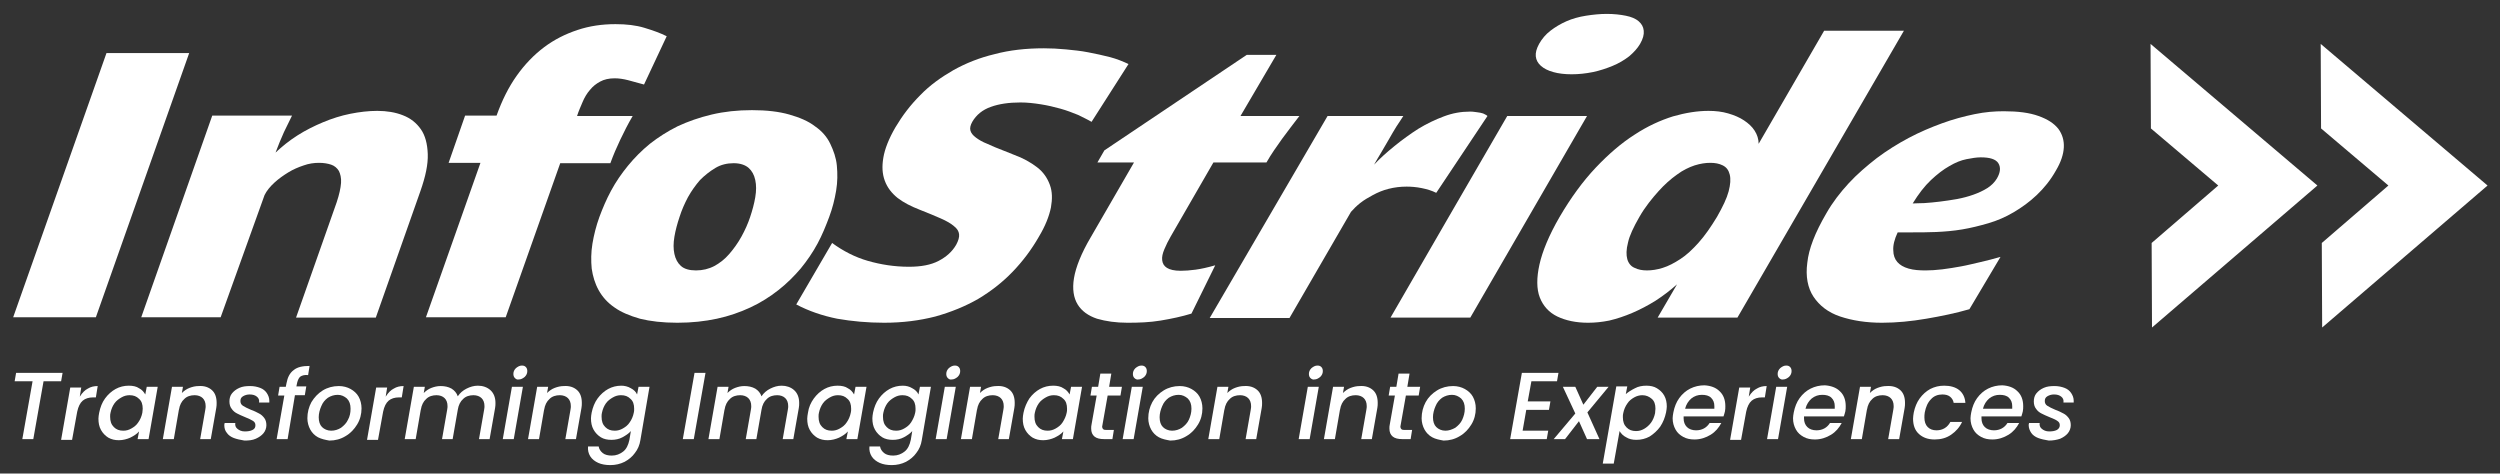
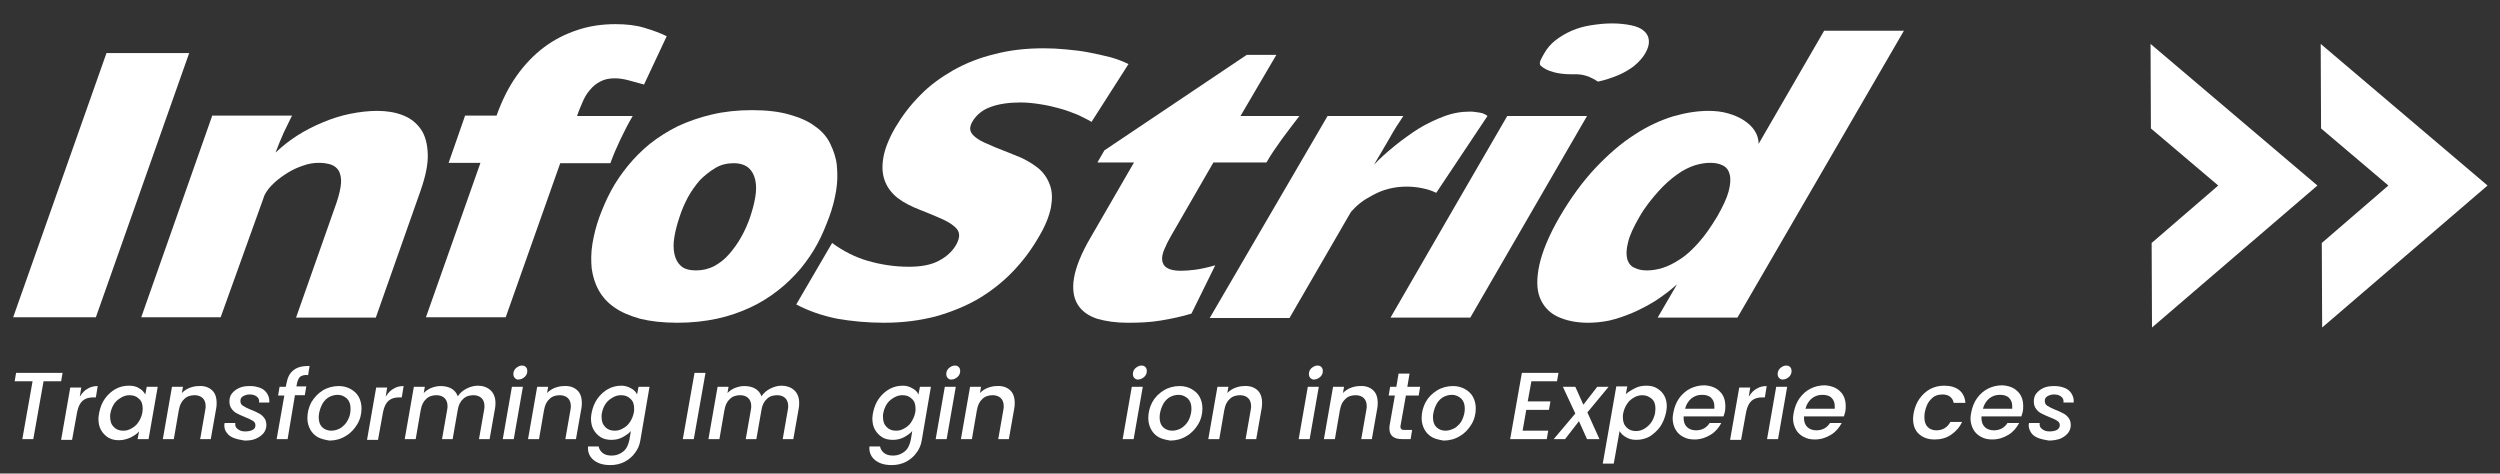
<svg xmlns="http://www.w3.org/2000/svg" version="1.1" x="0px" y="0px" viewBox="0 0 683.2 129.4" style="enable-background:new 0 0 683.2 129.4;" xml:space="preserve">
  <rect x="0" y="0" width="683.2" height="129.4" fill="#333333" stroke="none" />
  <style type="text/css">
	.st0{fill:#FFFFFF;}
	.st1{fill-rule:evenodd;clip-rule:evenodd;fill:#FFFFFF;}
</style>
  <g id="Layer_2">
</g>
  <g id="Layer_1">
    <g>
      <path class="st0" d="M29.1,14.5h22.6L26.2,86.7H3.6L29.1,14.5z" />
      <path class="st0" d="M58,31.6h21.8c-0.6,1.2-1.3,2.6-2.2,4.5c-0.8,1.8-1.6,3.7-2.3,5.6c1.8-1.7,3.8-3.3,6-4.7s4.6-2.6,7-3.6    s4.9-1.8,7.4-2.3s5-0.8,7.4-0.8c2.6,0,5,0.4,7,1.2c2.1,0.8,3.7,2.1,4.9,3.8c1.2,1.7,1.8,4,1.9,6.8c0.1,2.8-0.6,6.1-2,10.1    l-12.2,34.6H80.9L92,55.3c0.7-2.1,1.1-3.9,1.2-5.3c0.1-1.4-0.2-2.5-0.6-3.3c-0.5-0.8-1.2-1.4-2.1-1.7c-0.9-0.3-2-0.5-3.3-0.5    c-1.4,0-2.8,0.2-4.2,0.7c-1.5,0.5-2.9,1.1-4.2,1.9s-2.6,1.7-3.8,2.8c-1.2,1.1-2.1,2.2-2.7,3.4L60.3,86.7H38.6L58,31.6L58,31.6z" />
      <path class="st0" d="M138.2,86.7h-21.8l14.9-42.2h-8.7l4.5-12.9h8.6c1.5-4.2,3.3-7.8,5.5-10.9c2.2-3.1,4.7-5.7,7.5-7.8    s5.8-3.6,9.1-4.7s6.7-1.6,10.4-1.6c3,0,5.6,0.3,7.9,1c2.3,0.7,4.3,1.4,6.1,2.3L176,23.1c-1.8-0.5-3.3-0.9-4.4-1.2    c-1.2-0.3-2.4-0.5-3.6-0.5c-1.6,0-2.9,0.3-4,0.9c-1.1,0.6-2,1.3-2.8,2.3c-0.8,0.9-1.5,2.1-2,3.3s-1.1,2.5-1.5,3.8h15.2    c-1.3,2.2-2.4,4.4-3.4,6.5c-1,2.1-1.9,4.2-2.7,6.4h-13.7L138.2,86.7L138.2,86.7z" />
      <path class="st0" d="M185.1,88.2c-4,0-7.4-0.4-10.2-1.1c-2.8-0.8-5.2-1.8-7-3.1c-1.9-1.3-3.3-2.9-4.3-4.7c-1-1.8-1.6-3.8-1.9-5.9    c-0.2-2.1-0.2-4.4,0.2-6.8c0.4-2.4,1-4.8,1.9-7.3c0.9-2.4,1.9-4.8,3.2-7.2c1.3-2.4,2.8-4.6,4.6-6.8c1.8-2.2,3.8-4.2,6-6    c2.3-1.8,4.8-3.4,7.6-4.8c2.8-1.3,5.9-2.4,9.3-3.2c3.4-0.8,7-1.2,11-1.2c4,0,7.4,0.4,10.2,1.2c2.8,0.8,5.2,1.8,7,3.2    c1.9,1.3,3.3,2.9,4.2,4.8s1.6,3.8,1.8,6s0.2,4.4-0.2,6.8c-0.4,2.4-1,4.8-1.9,7.2c-0.9,2.4-1.9,4.9-3.2,7.3    c-1.3,2.4-2.8,4.6-4.6,6.8c-1.8,2.1-3.8,4.1-6.1,5.9c-2.3,1.8-4.8,3.4-7.6,4.7c-2.8,1.3-5.9,2.4-9.2,3.1S189.1,88.2,185.1,88.2    L185.1,88.2z M185.7,59.3c-0.6,1.8-1.1,3.6-1.4,5.4c-0.3,1.8-0.3,3.3,0,4.7c0.3,1.4,0.9,2.5,1.8,3.3c0.9,0.8,2.3,1.2,4.1,1.2    s3.5-0.4,5-1.2c1.5-0.8,2.9-1.9,4.1-3.3s2.3-2.9,3.3-4.7c1-1.8,1.8-3.6,2.4-5.4c0.6-1.8,1.1-3.6,1.4-5.4c0.3-1.8,0.3-3.3,0-4.7    c-0.3-1.4-0.9-2.5-1.8-3.3c-0.9-0.8-2.3-1.3-4.1-1.3s-3.5,0.4-5,1.3s-2.9,2-4.2,3.3c-1.2,1.4-2.3,2.9-3.3,4.7    C187.1,55.6,186.3,57.4,185.7,59.3L185.7,59.3z" />
      <path class="st0" d="M298.3,33.3c-1-0.6-2.3-1.2-3.7-1.9c-1.5-0.6-3-1.2-4.8-1.7s-3.5-0.9-5.4-1.2c-1.9-0.3-3.7-0.5-5.5-0.5    c-3.2,0-5.9,0.4-8.1,1.2c-2.3,0.8-4,2.2-5.1,4.1c-0.5,0.9-0.7,1.7-0.5,2.4c0.2,0.7,0.7,1.3,1.5,1.9c0.8,0.6,1.8,1.2,3.1,1.7    c1.3,0.6,2.7,1.2,4.3,1.8l3,1.2c2.5,0.9,4.6,2.1,6.3,3.4c1.7,1.3,2.8,2.9,3.5,4.8s0.7,3.9,0.3,6.2c-0.5,2.4-1.5,5-3.3,8    c-2,3.5-4.4,6.7-7.2,9.6c-2.8,2.9-5.9,5.3-9.4,7.4c-3.5,2-7.4,3.6-11.7,4.8c-4.3,1.1-8.9,1.7-14,1.7c-4.5,0-8.8-0.4-12.8-1.1    c-4-0.8-7.8-2.1-11.2-3.9l9.8-16.8c3,2.2,6.3,3.9,9.8,4.9s7.2,1.6,11.2,1.6c3.3,0,6-0.5,8.1-1.6c2.1-1.1,3.7-2.5,4.8-4.4    c0.6-1.1,0.9-2.1,0.8-2.9c-0.1-0.8-0.5-1.5-1.4-2.2c-0.8-0.7-2-1.4-3.6-2.1c-1.6-0.7-3.5-1.5-5.8-2.4c-2.3-0.9-4.3-1.9-6-3.2    c-1.6-1.3-2.8-2.8-3.5-4.7s-0.8-3.9-0.4-6.3c0.4-2.4,1.5-5.2,3.3-8.3c1.9-3.2,4.1-6.1,6.8-8.8c2.6-2.7,5.7-4.9,9-6.8    c3.4-1.9,7.1-3.4,11.3-4.4c4.1-1.1,8.6-1.6,13.5-1.6c1.9,0,3.9,0.1,6,0.3c2,0.2,4.1,0.4,6.1,0.8s4,0.8,5.9,1.3    c1.9,0.5,3.6,1.2,5.1,1.9L298.3,33.3L298.3,33.3z" />
      <path class="st0" d="M308.1,88.2c-3.1,0-5.9-0.4-8.3-1.1c-2.4-0.8-4.2-2.1-5.3-3.9c-1.1-1.8-1.5-4.2-1-7.2c0.5-3,2-6.8,4.6-11.2    l11.8-20.4h-10l1.9-3.3l38.9-26.1h8.1L339,31.7h16.1c-1.6,2-3.1,4.1-4.7,6.2c-1.5,2.1-3,4.2-4.3,6.5h-14.5L320,64.5    c-0.7,1.2-1.3,2.4-1.8,3.6s-0.7,2.1-0.6,3s0.5,1.6,1.3,2.1c0.8,0.5,2,0.8,3.8,0.8c1.1,0,2.5-0.1,4-0.3s3.3-0.6,5.4-1.2l-6.5,13.2    c-2.6,0.8-5.4,1.4-8.4,1.9S311.2,88.2,308.1,88.2L308.1,88.2z" />
      <path class="st0" d="M362.8,31.7h20.7c-0.6,0.9-1.2,1.9-1.9,2.9c-0.7,1.1-1.3,2.2-2,3.4c-0.7,1.2-1.4,2.4-2.1,3.6s-1.4,2.3-2,3.4    c1.6-1.7,3.5-3.4,5.6-5.1s4.3-3.3,6.5-4.7c2.3-1.4,4.6-2.5,7-3.4c2.4-0.9,4.7-1.3,7.1-1.3c0.4,0,0.9,0,1.4,0.1s1,0.1,1.4,0.2    c0.4,0.1,0.9,0.2,1.2,0.4c0.4,0.2,0.6,0.3,0.8,0.5l-14,21c-1.2-0.6-2.5-1-4-1.3c-1.5-0.3-2.9-0.4-4.1-0.4c-1.7,0-3.3,0.2-4.9,0.6    s-3,1-4.3,1.7c-1.3,0.7-2.5,1.4-3.5,2.2c-1,0.8-1.8,1.6-2.5,2.4l-16.8,29h-21.8L362.8,31.7L362.8,31.7z" />
-       <path class="st0" d="M411.9,31.7h21.8l-31.9,55.1H380C380,86.7,411.9,31.7,411.9,31.7z M429.5,20.3c-1.9,0-3.6-0.2-5-0.6    c-1.5-0.4-2.6-1-3.4-1.7c-0.8-0.7-1.3-1.6-1.4-2.6s0.2-2.1,0.9-3.4c0.8-1.4,1.8-2.6,3.1-3.6s2.8-1.9,4.4-2.6    c1.6-0.7,3.4-1.2,5.3-1.5s3.8-0.5,5.7-0.5c2,0,3.7,0.2,5.2,0.5c1.5,0.3,2.7,0.8,3.5,1.5s1.3,1.5,1.4,2.6s-0.2,2.2-1,3.6    c-0.7,1.2-1.7,2.3-3,3.4c-1.3,1-2.8,1.9-4.5,2.6s-3.5,1.3-5.4,1.7C433.3,20.1,431.4,20.3,429.5,20.3L429.5,20.3z" />
+       <path class="st0" d="M411.9,31.7h21.8l-31.9,55.1H380C380,86.7,411.9,31.7,411.9,31.7z M429.5,20.3c-1.9,0-3.6-0.2-5-0.6    c-1.5-0.4-2.6-1-3.4-1.7s0.2-2.1,0.9-3.4c0.8-1.4,1.8-2.6,3.1-3.6s2.8-1.9,4.4-2.6    c1.6-0.7,3.4-1.2,5.3-1.5s3.8-0.5,5.7-0.5c2,0,3.7,0.2,5.2,0.5c1.5,0.3,2.7,0.8,3.5,1.5s1.3,1.5,1.4,2.6s-0.2,2.2-1,3.6    c-0.7,1.2-1.7,2.3-3,3.4c-1.3,1-2.8,1.9-4.5,2.6s-3.5,1.3-5.4,1.7C433.3,20.1,431.4,20.3,429.5,20.3L429.5,20.3z" />
      <path class="st0" d="M434,88.2c-3.3,0-6.1-0.6-8.4-1.7c-2.3-1.1-3.9-2.9-4.8-5.2s-0.9-5.4-0.1-9c0.8-3.6,2.6-8,5.5-13    c3.1-5.3,6.4-9.8,9.9-13.5s7-6.7,10.6-9c3.5-2.3,7-3.9,10.5-5c3.5-1,6.7-1.5,9.7-1.5c1.9,0,3.7,0.2,5.4,0.7s3.1,1.1,4.3,1.9    c1.2,0.8,2.2,1.7,2.9,2.8c0.7,1.1,1.1,2.3,1.1,3.6l17.9-30.9h21.8l-45.5,78.4h-21.8l5.3-9.1c-1.9,1.7-3.9,3.2-5.9,4.5    c-2.1,1.3-4.2,2.4-6.3,3.3c-2.1,0.9-4.2,1.6-6.3,2.1C437.8,88,435.9,88.2,434,88.2L434,88.2z M448,59.3c-1.6,2.8-2.7,5.1-3.1,7    c-0.5,1.9-0.5,3.4-0.2,4.5s1,2,2,2.4c1,0.5,2.1,0.7,3.4,0.7s2.7-0.2,4.3-0.7s3.1-1.3,4.8-2.4s3.3-2.6,5-4.5c1.7-1.9,3.3-4.2,5-7    c1.6-2.8,2.7-5.1,3.2-7c0.5-1.9,0.6-3.4,0.3-4.6c-0.3-1.2-0.9-2-1.9-2.5s-2.1-0.7-3.4-0.7s-2.7,0.2-4.3,0.7    c-1.5,0.5-3.2,1.3-4.8,2.5c-1.7,1.2-3.4,2.7-5.1,4.6S449.6,56.5,448,59.3L448,59.3z" />
-       <path class="st0" d="M538.2,84.5c-3.8,1.1-7.7,1.9-11.8,2.6c-4.1,0.7-8.1,1.1-12.1,1.1c-4.3,0-8.1-0.6-11.4-1.7s-5.7-3-7.3-5.4    c-1.6-2.4-2.2-5.6-1.7-9.3c0.4-3.8,2.1-8.2,5.2-13.5c1.7-3,3.8-5.7,6.1-8.2s5-4.8,7.7-6.9c2.8-2.1,5.7-3.9,8.7-5.5s6.1-2.9,9.1-4    s6-1.9,8.9-2.5c2.9-0.6,5.5-0.8,8-0.8c3.9,0,7,0.4,9.5,1.3c2.5,0.9,4.2,2,5.4,3.5c1.1,1.5,1.6,3.2,1.5,5.1c-0.1,1.9-0.8,4-2.1,6.2    c-1.5,2.7-3.3,4.9-5.3,6.8c-2,1.9-4.1,3.4-6.3,4.7s-4.5,2.3-6.9,3s-4.8,1.3-7.2,1.7c-2.4,0.4-4.8,0.6-7.1,0.7s-4.5,0.1-6.6,0.1    c-0.7,0-1.4,0-2,0s-1.3,0-1.9,0c-0.9,1.9-1.3,3.6-1.2,4.9c0,1.3,0.4,2.4,1.1,3.2c0.7,0.8,1.7,1.4,3.1,1.8s2.9,0.5,4.7,0.5    c1.3,0,2.8-0.1,4.5-0.3c1.7-0.2,3.4-0.5,5.1-0.8s3.6-0.8,5.4-1.2s3.6-0.9,5.4-1.4L538.2,84.5L538.2,84.5z M522.7,55.6    c0.8,0,1.9-0.1,3.2-0.1c1.3-0.1,2.7-0.2,4.2-0.4c1.5-0.2,3.1-0.4,4.7-0.7c1.6-0.3,3.1-0.7,4.5-1.2c1.4-0.5,2.7-1.1,3.8-1.8    c1.1-0.7,2-1.6,2.6-2.6c1-1.7,1.1-3.1,0.4-4.2s-2.3-1.6-4.8-1.6c-1.1,0-2.4,0.2-3.9,0.5c-1.5,0.3-3,0.9-4.7,1.9    c-1.6,0.9-3.3,2.2-5,3.8C525.9,50.9,524.3,53,522.7,55.6L522.7,55.6z" />
    </g>
    <polygon class="st1" points="587.7,12 587.8,35.1 606.2,50.7 588,66.4 588.1,89.5 633.3,50.7  " />
    <polygon class="st1" points="634.2,12 634.3,35.1 652.7,50.7 634.5,66.4 634.6,89.5 679.8,50.7  " />
    <g>
      <path class="st0" d="M17.1,101.9l-0.4,2.3h-4.8L9.1,120h-3l2.8-15.8H4l0.4-2.3H17.1z" />
      <path class="st0" d="M24,106.2c0.8-0.5,1.7-0.7,2.7-0.7l-0.5,3.1h-0.8c-1.1,0-2.1,0.3-2.8,0.9c-0.7,0.6-1.2,1.6-1.5,3l-1.4,7.7h-3    l2.5-14.3h3l-0.4,2.5C22.5,107.3,23.2,106.6,24,106.2z" />
      <path class="st0" d="M28.7,108.9c0.8-1.1,1.8-2,2.9-2.6c1.1-0.6,2.3-0.9,3.6-0.9c1.1,0,2.1,0.2,2.8,0.7c0.8,0.4,1.3,1,1.7,1.7    l0.4-2.1h3L40.6,120h-3l0.4-2.1c-0.6,0.7-1.4,1.2-2.4,1.7c-0.9,0.4-2,0.7-3.1,0.7c-1.1,0-2-0.2-2.9-0.7c-0.8-0.5-1.5-1.2-2-2.1    c-0.5-0.9-0.7-1.9-0.7-3.1c0-0.5,0.1-1,0.2-1.6C27.4,111.3,27.9,110,28.7,108.9z M39,111.7c0-1.2-0.3-2.1-1-2.7    c-0.7-0.7-1.5-1-2.6-1c-0.8,0-1.5,0.2-2.2,0.6s-1.4,0.9-1.9,1.6c-0.5,0.7-0.9,1.6-1.1,2.6c-0.1,0.3-0.1,0.7-0.1,1.1    c0,1.2,0.3,2.1,1,2.8c0.7,0.7,1.5,1,2.6,1c0.8,0,1.5-0.2,2.2-0.6s1.4-0.9,1.9-1.7c0.5-0.7,0.9-1.6,1.1-2.6    C38.9,112.5,39,112.1,39,111.7z" />
      <path class="st0" d="M57.9,106.6c0.9,0.8,1.3,2,1.3,3.5c0,0.4,0,0.9-0.1,1.4l-1.5,8.5h-2.9l1.4-8c0.1-0.5,0.1-0.8,0.1-1    c0-1-0.3-1.7-0.8-2.2c-0.5-0.5-1.3-0.8-2.2-0.8c-1.1,0-2.1,0.3-2.8,1c-0.8,0.7-1.3,1.7-1.5,3v-0.1l-1.4,8.1h-3l2.5-14.3h3    l-0.3,1.7c0.6-0.6,1.3-1.1,2.1-1.4c0.8-0.3,1.6-0.5,2.5-0.5C55.8,105.4,57,105.8,57.9,106.6z" />
      <path class="st0" d="M63.9,119.7c-0.8-0.3-1.5-0.8-1.9-1.4c-0.5-0.6-0.7-1.3-0.7-2.1c0-0.1,0-0.3,0.1-0.6h2.9    c-0.1,0.7,0.1,1.2,0.6,1.6c0.5,0.4,1.1,0.7,2,0.7c0.8,0,1.5-0.1,2.1-0.4s0.8-0.7,0.8-1.3c0-0.5-0.2-0.9-0.7-1.2s-1.1-0.6-2.1-1    c-0.9-0.4-1.7-0.7-2.2-1c-0.6-0.3-1.1-0.7-1.5-1.3c-0.4-0.5-0.6-1.2-0.6-2c0-0.8,0.2-1.6,0.7-2.2s1.1-1.1,2-1.5    c0.9-0.4,1.8-0.5,3-0.5c1,0,1.9,0.2,2.7,0.5s1.4,0.8,1.8,1.4s0.7,1.3,0.7,2.1c0,0.2,0,0.4,0,0.5h-2.8c0.1-0.7-0.1-1.2-0.6-1.6    c-0.5-0.4-1.1-0.6-2-0.6c-0.7,0-1.3,0.2-1.8,0.5c-0.5,0.3-0.7,0.7-0.7,1.3c0,0.5,0.2,1,0.7,1.3c0.5,0.3,1.2,0.7,2.2,1.1    c0.9,0.3,1.6,0.7,2.2,1c0.6,0.3,1,0.7,1.4,1.2c0.4,0.5,0.6,1.2,0.6,2c0,0.8-0.3,1.6-0.8,2.2s-1.2,1.1-2.1,1.5s-1.9,0.5-3.1,0.5    C65.6,120.2,64.7,120,63.9,119.7z" />
      <path class="st0" d="M82.1,102.9c-0.4,0.3-0.7,0.9-0.9,1.7l-0.2,1h2.7l-0.4,2.4h-2.7L78.6,120h-3l2.1-11.9H76l0.4-2.4h1.7l0.2-1    c0.3-1.6,0.9-2.8,2-3.6c1-0.8,2.4-1.1,4.3-1.1l-0.4,2.5C83.2,102.4,82.6,102.6,82.1,102.9z" />
      <path class="st0" d="M86.9,119.5c-0.9-0.5-1.6-1.2-2.1-2.1c-0.5-0.9-0.8-2-0.8-3.1c0-1.6,0.4-3.1,1.1-4.4c0.8-1.3,1.8-2.4,3.1-3.2    c1.3-0.8,2.8-1.2,4.4-1.2c1.2,0,2.3,0.3,3.2,0.8s1.7,1.2,2.2,2.1c0.5,0.9,0.8,2,0.8,3.2c0,1.6-0.4,3.1-1.2,4.4    c-0.8,1.3-1.8,2.4-3.2,3.2c-1.3,0.8-2.8,1.2-4.4,1.2C88.9,120.2,87.9,120,86.9,119.5z M93.2,116.9c0.8-0.6,1.5-1.3,1.9-2.2    c0.5-0.9,0.7-1.9,0.7-3c0-1.2-0.3-2.1-1-2.8c-0.7-0.6-1.5-1-2.5-1c-1,0-1.9,0.3-2.7,0.8c-0.8,0.6-1.4,1.3-1.8,2.3    c-0.4,0.9-0.7,2-0.7,3c0,1.2,0.3,2.1,0.9,2.7c0.6,0.6,1.5,1,2.5,1C91.5,117.7,92.4,117.4,93.2,116.9z" />
      <path class="st0" d="M107.6,106.2c0.8-0.5,1.7-0.7,2.7-0.7l-0.5,3.1H109c-1.1,0-2.1,0.3-2.8,0.9c-0.7,0.6-1.2,1.6-1.5,3l-1.4,7.7    h-3l2.5-14.3h3l-0.4,2.5C106.1,107.3,106.8,106.6,107.6,106.2z" />
      <path class="st0" d="M134,106.6c0.9,0.8,1.4,2,1.4,3.5c0,0.4,0,0.9-0.1,1.4l-1.5,8.5h-2.9l1.4-8c0.1-0.5,0.1-0.8,0.1-1    c0-1-0.3-1.7-0.8-2.2c-0.5-0.5-1.3-0.8-2.2-0.8c-1.1,0-2.1,0.3-2.8,1c-0.8,0.7-1.3,1.7-1.5,3l-1.4,8h-2.9l1.4-8    c0.1-0.5,0.1-0.8,0.1-1c0-1-0.3-1.7-0.8-2.2c-0.5-0.5-1.3-0.8-2.2-0.8c-1.1,0-2.1,0.3-2.8,1c-0.8,0.7-1.3,1.7-1.5,3v-0.1l-1.4,8.1    h-3l2.5-14.3h3l-0.3,1.7c0.6-0.6,1.3-1.1,2.1-1.4c0.8-0.3,1.6-0.5,2.5-0.5c1.1,0,2.1,0.2,3,0.7c0.8,0.5,1.4,1.2,1.7,2.1    c0.6-0.9,1.4-1.6,2.4-2.1c1-0.5,2-0.8,3.1-0.8C131.9,105.4,133.1,105.8,134,106.6z" />
      <path class="st0" d="M142.9,105.7l-2.5,14.3h-3l2.5-14.3H142.9z M140.7,103.3c-0.3-0.3-0.4-0.7-0.4-1.1c0-0.6,0.2-1.1,0.7-1.6    c0.5-0.4,1-0.7,1.6-0.7c0.5,0,0.8,0.1,1.1,0.4s0.4,0.7,0.4,1.1c0,0.6-0.2,1.1-0.7,1.6c-0.5,0.4-1,0.7-1.6,0.7    C141.3,103.8,141,103.6,140.7,103.3z" />
      <path class="st0" d="M157.7,106.6c0.9,0.8,1.3,2,1.3,3.5c0,0.4,0,0.9-0.1,1.4l-1.5,8.5h-2.9l1.4-8c0.1-0.5,0.1-0.8,0.1-1    c0-1-0.3-1.7-0.8-2.2c-0.5-0.5-1.3-0.8-2.2-0.8c-1.1,0-2.1,0.3-2.8,1c-0.8,0.7-1.3,1.7-1.5,3v-0.1l-1.4,8.1h-3l2.5-14.3h3    l-0.3,1.7c0.6-0.6,1.3-1.1,2.1-1.4c0.8-0.3,1.6-0.5,2.5-0.5C155.6,105.4,156.8,105.8,157.7,106.6z" />
      <path class="st0" d="M172.4,106.1c0.8,0.4,1.4,1,1.7,1.7l0.4-2.1h3l-2.5,14.6c-0.2,1.3-0.7,2.5-1.5,3.5c-0.7,1-1.7,1.8-2.8,2.4    c-1.2,0.6-2.5,0.9-3.9,0.9c-1.3,0-2.4-0.2-3.3-0.6s-1.7-1-2.2-1.8c-0.5-0.8-0.7-1.7-0.6-2.7h2.9c0.1,0.7,0.5,1.3,1.1,1.8    s1.5,0.7,2.5,0.7c1.2,0,2.2-0.4,3.1-1.1c0.9-0.7,1.4-1.8,1.7-3.2l0.4-2.4c-0.6,0.7-1.4,1.2-2.3,1.7c-0.9,0.5-2,0.7-3,0.7    c-1.1,0-2.1-0.2-2.9-0.7c-0.8-0.5-1.5-1.2-2-2.1c-0.5-0.9-0.7-1.9-0.7-3.1c0-0.5,0.1-1,0.2-1.6c0.3-1.4,0.8-2.7,1.6-3.8    c0.8-1.1,1.8-2,2.9-2.6s2.3-0.9,3.6-0.9C170.6,105.4,171.6,105.6,172.4,106.1z M173.3,111.7c0-1.2-0.3-2.1-1-2.7    c-0.7-0.7-1.5-1-2.6-1c-0.8,0-1.5,0.2-2.2,0.6s-1.4,0.9-1.9,1.6c-0.5,0.7-0.9,1.6-1.1,2.6c-0.1,0.3-0.1,0.7-0.1,1.1    c0,1.2,0.3,2.1,1,2.8c0.7,0.7,1.5,1,2.6,1c0.8,0,1.5-0.2,2.2-0.6s1.4-0.9,1.9-1.7c0.5-0.7,0.9-1.6,1.1-2.6    C173.3,112.5,173.3,112.1,173.3,111.7z" />
      <path class="st0" d="M192.8,101.9l-3.2,18.1h-3l3.2-18.1H192.8z" />
      <path class="st0" d="M217,106.6c0.9,0.8,1.4,2,1.4,3.5c0,0.4,0,0.9-0.1,1.4l-1.5,8.5h-2.9l1.4-8c0.1-0.5,0.1-0.8,0.1-1    c0-1-0.3-1.7-0.8-2.2c-0.5-0.5-1.3-0.8-2.2-0.8c-1.1,0-2.1,0.3-2.8,1c-0.8,0.7-1.3,1.7-1.5,3l-1.4,8h-2.9l1.4-8    c0.1-0.5,0.1-0.8,0.1-1c0-1-0.3-1.7-0.8-2.2c-0.5-0.5-1.3-0.8-2.2-0.8c-1.1,0-2.1,0.3-2.8,1c-0.8,0.7-1.3,1.7-1.5,3v-0.1l-1.4,8.1    h-3l2.5-14.3h3l-0.3,1.7c0.6-0.6,1.3-1.1,2.1-1.4c0.8-0.3,1.6-0.5,2.5-0.5c1.1,0,2.1,0.2,3,0.7c0.8,0.5,1.4,1.2,1.7,2.1    c0.6-0.9,1.4-1.6,2.4-2.1s2-0.8,3.1-0.8C214.9,105.4,216.1,105.8,217,106.6z" />
-       <path class="st0" d="M222.4,108.9c0.8-1.1,1.8-2,2.9-2.6s2.3-0.9,3.6-0.9c1.1,0,2.1,0.2,2.8,0.7c0.8,0.4,1.3,1,1.7,1.7l0.4-2.1h3    l-2.5,14.3h-3l0.4-2.1c-0.6,0.7-1.4,1.2-2.4,1.7c-0.9,0.4-2,0.7-3.1,0.7c-1.1,0-2-0.2-2.9-0.7c-0.8-0.5-1.5-1.2-2-2.1    c-0.5-0.9-0.7-1.9-0.7-3.1c0-0.5,0.1-1,0.2-1.6C221,111.3,221.6,110,222.4,108.9z M232.6,111.7c0-1.2-0.3-2.1-1-2.7    c-0.7-0.7-1.5-1-2.6-1c-0.8,0-1.5,0.2-2.2,0.6s-1.4,0.9-1.9,1.6c-0.5,0.7-0.9,1.6-1.1,2.6c-0.1,0.3-0.1,0.7-0.1,1.1    c0,1.2,0.3,2.1,1,2.8c0.7,0.7,1.5,1,2.6,1c0.8,0,1.5-0.2,2.2-0.6s1.4-0.9,1.9-1.7c0.5-0.7,0.9-1.6,1.1-2.6    C232.6,112.5,232.6,112.1,232.6,111.7z" />
      <path class="st0" d="M249.3,106.1c0.8,0.4,1.4,1,1.7,1.7l0.4-2.1h3l-2.5,14.6c-0.2,1.3-0.7,2.5-1.5,3.5c-0.7,1-1.7,1.8-2.8,2.4    c-1.2,0.6-2.5,0.9-3.9,0.9c-1.3,0-2.4-0.2-3.3-0.6s-1.7-1-2.2-1.8c-0.5-0.8-0.7-1.7-0.6-2.7h2.9c0.1,0.7,0.5,1.3,1.1,1.8    s1.5,0.7,2.5,0.7c1.2,0,2.2-0.4,3.1-1.1c0.9-0.7,1.4-1.8,1.7-3.2l0.4-2.4c-0.6,0.7-1.4,1.2-2.3,1.7c-0.9,0.5-2,0.7-3,0.7    c-1.1,0-2.1-0.2-2.9-0.7c-0.8-0.5-1.5-1.2-2-2.1c-0.5-0.9-0.7-1.9-0.7-3.1c0-0.5,0.1-1,0.2-1.6c0.3-1.4,0.8-2.7,1.6-3.8    c0.8-1.1,1.8-2,2.9-2.6s2.3-0.9,3.6-0.9C247.6,105.4,248.5,105.6,249.3,106.1z M250.2,111.7c0-1.2-0.3-2.1-1-2.7    c-0.7-0.7-1.5-1-2.6-1c-0.8,0-1.5,0.2-2.2,0.6s-1.4,0.9-1.9,1.6c-0.5,0.7-0.9,1.6-1.1,2.6c-0.1,0.3-0.1,0.7-0.1,1.1    c0,1.2,0.3,2.1,1,2.8c0.7,0.7,1.5,1,2.6,1c0.8,0,1.5-0.2,2.2-0.6c0.7-0.4,1.4-0.9,1.9-1.7s0.9-1.6,1.1-2.6    C250.2,112.5,250.2,112.1,250.2,111.7z" />
      <path class="st0" d="M261.2,105.7l-2.5,14.3h-3l2.5-14.3H261.2z M259,103.3c-0.3-0.3-0.4-0.7-0.4-1.1c0-0.6,0.2-1.1,0.7-1.6    c0.5-0.4,1-0.7,1.6-0.7c0.5,0,0.8,0.1,1.1,0.4c0.3,0.3,0.4,0.7,0.4,1.1c0,0.6-0.2,1.1-0.7,1.6c-0.5,0.4-1,0.7-1.6,0.7    C259.6,103.8,259.3,103.6,259,103.3z" />
      <path class="st0" d="M276,106.6c0.9,0.8,1.3,2,1.3,3.5c0,0.4,0,0.9-0.1,1.4l-1.5,8.5h-2.9l1.4-8c0.1-0.5,0.1-0.8,0.1-1    c0-1-0.3-1.7-0.8-2.2c-0.5-0.5-1.3-0.8-2.2-0.8c-1.1,0-2.1,0.3-2.8,1c-0.8,0.7-1.3,1.7-1.5,3v-0.1l-1.4,8.1h-3l2.5-14.3h3    l-0.3,1.7c0.6-0.6,1.3-1.1,2.1-1.4c0.8-0.3,1.6-0.5,2.5-0.5C273.9,105.4,275.1,105.8,276,106.6z" />
-       <path class="st0" d="M281.3,108.9c0.8-1.1,1.8-2,2.9-2.6c1.1-0.6,2.3-0.9,3.6-0.9c1.1,0,2.1,0.2,2.8,0.7c0.8,0.4,1.3,1,1.7,1.7    l0.4-2.1h3l-2.5,14.3h-3l0.4-2.1c-0.6,0.7-1.4,1.2-2.4,1.7c-0.9,0.4-2,0.7-3.1,0.7c-1.1,0-2-0.2-2.9-0.7c-0.8-0.5-1.5-1.2-2-2.1    c-0.5-0.9-0.7-1.9-0.7-3.1c0-0.5,0.1-1,0.2-1.6C280,111.3,280.6,110,281.3,108.9z M291.6,111.7c0-1.2-0.3-2.1-1-2.7    c-0.7-0.7-1.5-1-2.6-1c-0.8,0-1.5,0.2-2.2,0.6c-0.7,0.4-1.4,0.9-1.9,1.6c-0.5,0.7-0.9,1.6-1.1,2.6c-0.1,0.3-0.1,0.7-0.1,1.1    c0,1.2,0.3,2.1,1,2.8c0.7,0.7,1.5,1,2.6,1c0.8,0,1.5-0.2,2.2-0.6c0.7-0.4,1.4-0.9,1.9-1.7s0.9-1.6,1.1-2.6    C291.6,112.5,291.6,112.1,291.6,111.7z" />
-       <path class="st0" d="M301.3,116c0,0.2-0.1,0.4-0.1,0.5c0,0.4,0.1,0.6,0.3,0.8s0.6,0.2,1.1,0.2h1.8l-0.4,2.5h-2.3    c-1.1,0-2-0.2-2.6-0.7c-0.6-0.5-0.9-1.2-0.9-2.2c0-0.4,0-0.7,0.1-1.1l1.4-7.9H298l0.4-2.4h1.7l0.6-3.6h3l-0.6,3.6h3.5l-0.4,2.4    h-3.5L301.3,116z" />
      <path class="st0" d="M312.3,105.7l-2.5,14.3h-3l2.5-14.3H312.3z M310,103.3c-0.3-0.3-0.4-0.7-0.4-1.1c0-0.6,0.2-1.1,0.7-1.6    c0.5-0.4,1-0.7,1.6-0.7c0.5,0,0.8,0.1,1.1,0.4c0.3,0.3,0.4,0.7,0.4,1.1c0,0.6-0.2,1.1-0.7,1.6c-0.5,0.4-1,0.7-1.6,0.7    C310.7,103.8,310.3,103.6,310,103.3z" />
      <path class="st0" d="M316.7,119.5c-0.9-0.5-1.6-1.2-2.1-2.1c-0.5-0.9-0.8-2-0.8-3.1c0-1.6,0.4-3.1,1.1-4.4s1.8-2.4,3.1-3.2    c1.3-0.8,2.8-1.2,4.4-1.2c1.2,0,2.3,0.3,3.2,0.8c0.9,0.5,1.7,1.2,2.2,2.1c0.5,0.9,0.8,2,0.8,3.2c0,1.6-0.4,3.1-1.2,4.4    c-0.8,1.3-1.8,2.4-3.2,3.2c-1.3,0.8-2.8,1.2-4.4,1.2C318.7,120.2,317.6,120,316.7,119.5z M323,116.9c0.8-0.6,1.5-1.3,1.9-2.2    s0.7-1.9,0.7-3c0-1.2-0.3-2.1-1-2.8c-0.7-0.6-1.5-1-2.5-1c-1,0-1.9,0.3-2.7,0.8c-0.8,0.6-1.4,1.3-1.8,2.3c-0.4,0.9-0.7,2-0.7,3    c0,1.2,0.3,2.1,0.9,2.7c0.6,0.6,1.5,1,2.5,1C321.3,117.7,322.2,117.4,323,116.9z" />
      <path class="st0" d="M343.6,106.6c0.9,0.8,1.3,2,1.3,3.5c0,0.4,0,0.9-0.1,1.4l-1.5,8.5h-2.9l1.4-8c0.1-0.5,0.1-0.8,0.1-1    c0-1-0.3-1.7-0.8-2.2c-0.5-0.5-1.3-0.8-2.2-0.8c-1.1,0-2.1,0.3-2.8,1c-0.8,0.7-1.3,1.7-1.5,3v-0.1l-1.4,8.1h-3l2.5-14.3h3    l-0.3,1.7c0.6-0.6,1.3-1.1,2.1-1.4c0.8-0.3,1.6-0.5,2.5-0.5C341.5,105.4,342.7,105.8,343.6,106.6z" />
      <path class="st0" d="M360.4,105.7l-2.5,14.3h-3l2.5-14.3H360.4z M358.1,103.3c-0.3-0.3-0.4-0.7-0.4-1.1c0-0.6,0.2-1.1,0.7-1.6    c0.5-0.4,1-0.7,1.6-0.7c0.5,0,0.8,0.1,1.1,0.4c0.3,0.3,0.4,0.7,0.4,1.1c0,0.6-0.2,1.1-0.7,1.6c-0.5,0.4-1,0.7-1.6,0.7    C358.8,103.8,358.4,103.6,358.1,103.3z" />
      <path class="st0" d="M375.2,106.6c0.9,0.8,1.3,2,1.3,3.5c0,0.4,0,0.9-0.1,1.4l-1.5,8.5h-2.9l1.4-8c0.1-0.5,0.1-0.8,0.1-1    c0-1-0.3-1.7-0.8-2.2c-0.5-0.5-1.3-0.8-2.2-0.8c-1.1,0-2.1,0.3-2.8,1c-0.8,0.7-1.3,1.7-1.5,3v-0.1l-1.4,8.1h-3l2.5-14.3h3    l-0.3,1.7c0.6-0.6,1.3-1.1,2.1-1.4c0.8-0.3,1.6-0.5,2.5-0.5C373.1,105.4,374.3,105.8,375.2,106.6z" />
      <path class="st0" d="M382.8,116c0,0.2-0.1,0.4-0.1,0.5c0,0.4,0.1,0.6,0.3,0.8s0.6,0.2,1.1,0.2h1.8l-0.4,2.5h-2.3    c-1.1,0-2-0.2-2.6-0.7c-0.6-0.5-0.9-1.2-0.9-2.2c0-0.4,0-0.7,0.1-1.1l1.4-7.9h-1.7l0.4-2.4h1.7l0.6-3.6h3l-0.6,3.6h3.5l-0.4,2.4    h-3.5L382.8,116z" />
      <path class="st0" d="M391.4,119.5c-0.9-0.5-1.6-1.2-2.1-2.1c-0.5-0.9-0.8-2-0.8-3.1c0-1.6,0.4-3.1,1.1-4.4s1.8-2.4,3.1-3.2    c1.3-0.8,2.8-1.2,4.4-1.2c1.2,0,2.3,0.3,3.2,0.8c0.9,0.5,1.7,1.2,2.2,2.1c0.5,0.9,0.8,2,0.8,3.2c0,1.6-0.4,3.1-1.2,4.4    c-0.8,1.3-1.8,2.4-3.2,3.2c-1.3,0.8-2.8,1.2-4.4,1.2C393.4,120.2,392.3,120,391.4,119.5z M397.7,116.9c0.8-0.6,1.5-1.3,1.9-2.2    s0.7-1.9,0.7-3c0-1.2-0.3-2.1-1-2.8c-0.7-0.6-1.5-1-2.5-1c-1,0-1.9,0.3-2.7,0.8c-0.8,0.6-1.4,1.3-1.8,2.3c-0.4,0.9-0.7,2-0.7,3    c0,1.2,0.3,2.1,0.9,2.7c0.6,0.6,1.5,1,2.5,1C395.9,117.7,396.8,117.4,397.7,116.9z" />
      <path class="st0" d="M418.5,104.2l-1,5.5h6.2l-0.4,2.3h-6.2l-1,5.7h7l-0.4,2.3h-10l3.2-18.1h10l-0.4,2.3H418.5z" />
      <path class="st0" d="M433.8,112.7l3.3,7.3h-3.4l-2.2-4.9l-3.8,4.9h-3.1l5.9-7l-3.4-7.3h3.4l2.2,4.9l3.8-4.9h3.1L433.8,112.7z" />
      <path class="st0" d="M446.8,106.1c0.9-0.5,2-0.7,3.1-0.7s2.1,0.2,2.9,0.7c0.8,0.5,1.5,1.1,2,2c0.5,0.9,0.7,1.9,0.7,3    c0,0.5-0.1,1-0.2,1.6c-0.3,1.4-0.8,2.7-1.6,3.9c-0.8,1.1-1.8,2-2.9,2.7c-1.1,0.6-2.3,0.9-3.6,0.9c-1.1,0-2-0.2-2.8-0.7    c-0.8-0.4-1.4-1-1.8-1.7l-1.6,8.9h-3l3.7-21.1h3l-0.4,2.1C445,107.1,445.8,106.6,446.8,106.1z M452.4,111.7c0-1.2-0.3-2.1-1-2.7    c-0.7-0.6-1.5-1-2.6-1c-0.7,0-1.5,0.2-2.2,0.6c-0.7,0.4-1.4,0.9-1.9,1.7c-0.5,0.7-0.9,1.6-1.1,2.6c-0.1,0.3-0.1,0.7-0.1,1.1    c0,1.2,0.3,2.1,1,2.8s1.5,1,2.6,1c0.8,0,1.5-0.2,2.2-0.6c0.7-0.4,1.4-1,1.9-1.7c0.5-0.7,0.9-1.6,1.1-2.6    C452.3,112.4,452.4,112.1,452.4,111.7z" />
      <path class="st0" d="M469.9,106.9c1.1,1,1.6,2.4,1.6,4.1c0,0.4,0,0.9-0.1,1.4c-0.1,0.4-0.2,0.8-0.4,1.4h-10.9c0,0.1,0,0.3,0,0.5    c0,1,0.3,1.8,0.9,2.4c0.6,0.6,1.5,0.9,2.5,0.9c1.6,0,2.9-0.7,3.7-2h3.2c-0.7,1.3-1.6,2.4-2.9,3.2c-1.3,0.8-2.8,1.3-4.4,1.3    c-1.2,0-2.2-0.2-3.1-0.7s-1.6-1.1-2.1-2c-0.5-0.9-0.8-1.9-0.8-3.1c0-0.5,0.1-1,0.2-1.6c0.3-1.5,0.8-2.8,1.6-3.9    c0.8-1.1,1.8-2,3-2.6c1.2-0.6,2.5-0.9,3.9-0.9C467.5,105.4,468.9,105.9,469.9,106.9z M468.5,111c0-1-0.3-1.7-0.9-2.3    s-1.5-0.8-2.5-0.8c-1.1,0-2,0.3-2.9,1c-0.8,0.7-1.4,1.6-1.7,2.8h8C468.5,111.4,468.5,111.2,468.5,111z" />
      <path class="st0" d="M480.1,106.2c0.8-0.5,1.7-0.7,2.7-0.7l-0.5,3.1h-0.8c-1.1,0-2.1,0.3-2.8,0.9c-0.7,0.6-1.2,1.6-1.5,3l-1.4,7.7    h-3l2.5-14.3h3l-0.4,2.5C478.6,107.3,479.3,106.6,480.1,106.2z" />
      <path class="st0" d="M488.4,105.7l-2.5,14.3h-3l2.5-14.3H488.4z M486.2,103.3c-0.3-0.3-0.4-0.7-0.4-1.1c0-0.6,0.2-1.1,0.7-1.6    c0.5-0.4,1-0.7,1.6-0.7c0.5,0,0.8,0.1,1.1,0.4c0.3,0.3,0.4,0.7,0.4,1.1c0,0.6-0.2,1.1-0.7,1.6c-0.5,0.4-1,0.7-1.6,0.7    C486.9,103.8,486.5,103.6,486.2,103.3z" />
      <path class="st0" d="M502.8,106.9c1.1,1,1.6,2.4,1.6,4.1c0,0.4,0,0.9-0.1,1.4c-0.1,0.4-0.2,0.8-0.4,1.4H493c0,0.1,0,0.3,0,0.5    c0,1,0.3,1.8,0.9,2.4c0.6,0.6,1.5,0.9,2.5,0.9c1.6,0,2.9-0.7,3.7-2h3.2c-0.7,1.3-1.6,2.4-2.9,3.2c-1.3,0.8-2.8,1.3-4.4,1.3    c-1.2,0-2.2-0.2-3.1-0.7s-1.6-1.1-2.1-2c-0.5-0.9-0.8-1.9-0.8-3.1c0-0.5,0.1-1,0.2-1.6c0.3-1.5,0.8-2.8,1.6-3.9    c0.8-1.1,1.8-2,3-2.6c1.2-0.6,2.5-0.9,3.9-0.9C500.3,105.4,501.8,105.9,502.8,106.9z M501.4,111c0-1-0.3-1.7-0.9-2.3    s-1.5-0.8-2.5-0.8c-1.1,0-2,0.3-2.9,1c-0.8,0.7-1.4,1.6-1.7,2.8h8C501.4,111.4,501.4,111.2,501.4,111z" />
-       <path class="st0" d="M519.3,106.6c0.9,0.8,1.3,2,1.3,3.5c0,0.4,0,0.9-0.1,1.4L519,120H516l1.4-8c0.1-0.5,0.1-0.8,0.1-1    c0-1-0.3-1.7-0.8-2.2c-0.5-0.5-1.3-0.8-2.2-0.8c-1.1,0-2.1,0.3-2.8,1c-0.8,0.7-1.3,1.7-1.5,3v-0.1l-1.4,8.1h-3l2.5-14.3h3    l-0.3,1.7c0.6-0.6,1.3-1.1,2.1-1.4c0.8-0.3,1.6-0.5,2.5-0.5C517.2,105.4,518.4,105.8,519.3,106.6z" />
      <path class="st0" d="M524.6,108.9c0.8-1.1,1.8-2,2.9-2.6c1.2-0.6,2.4-0.9,3.8-0.9c1.7,0,3.1,0.4,4.1,1.2s1.6,2,1.7,3.5h-3.2    c-0.1-0.7-0.5-1.3-1-1.7c-0.5-0.4-1.2-0.6-2.1-0.6c-1.2,0-2.3,0.4-3.1,1.3c-0.9,0.9-1.4,2.1-1.7,3.6c-0.1,0.6-0.1,1-0.1,1.4    c0,1.1,0.3,2,0.9,2.6c0.6,0.6,1.4,0.9,2.4,0.9c1.7,0,3-0.8,3.8-2.3h3.2c-0.7,1.5-1.7,2.6-3,3.5c-1.3,0.9-2.8,1.3-4.5,1.3    c-1.8,0-3.2-0.5-4.3-1.5c-1.1-1-1.6-2.4-1.6-4.2c0-0.5,0.1-1.1,0.2-1.7C523.3,111.3,523.8,110,524.6,108.9z" />
      <path class="st0" d="M551.3,106.9c1.1,1,1.6,2.4,1.6,4.1c0,0.4,0,0.9-0.1,1.4c-0.1,0.4-0.2,0.8-0.4,1.4h-10.9c0,0.1,0,0.3,0,0.5    c0,1,0.3,1.8,0.9,2.4c0.6,0.6,1.5,0.9,2.5,0.9c1.6,0,2.9-0.7,3.7-2h3.2c-0.7,1.3-1.6,2.4-2.9,3.2c-1.3,0.8-2.8,1.3-4.4,1.3    c-1.2,0-2.2-0.2-3.1-0.7s-1.6-1.1-2.1-2c-0.5-0.9-0.8-1.9-0.8-3.1c0-0.5,0.1-1,0.2-1.6c0.3-1.5,0.8-2.8,1.6-3.9    c0.8-1.1,1.8-2,3-2.6c1.2-0.6,2.5-0.9,3.9-0.9C548.9,105.4,550.3,105.9,551.3,106.9z M549.9,111c0-1-0.3-1.7-0.9-2.3    s-1.5-0.8-2.5-0.8c-1.1,0-2,0.3-2.9,1c-0.8,0.7-1.4,1.6-1.7,2.8h8C549.9,111.4,549.9,111.2,549.9,111z" />
      <path class="st0" d="M557,119.7c-0.8-0.3-1.5-0.8-1.9-1.4s-0.7-1.3-0.7-2.1c0-0.1,0-0.3,0.1-0.6h2.9c-0.1,0.7,0.1,1.2,0.6,1.6    s1.1,0.7,2,0.7c0.8,0,1.5-0.1,2.1-0.4c0.5-0.3,0.8-0.7,0.8-1.3c0-0.5-0.2-0.9-0.7-1.2c-0.4-0.3-1.1-0.6-2.1-1    c-0.9-0.4-1.7-0.7-2.2-1c-0.6-0.3-1.1-0.7-1.5-1.3c-0.4-0.5-0.6-1.2-0.6-2c0-0.8,0.2-1.6,0.7-2.2s1.1-1.1,2-1.5    c0.9-0.4,1.8-0.5,3-0.5c1,0,1.9,0.2,2.7,0.5c0.8,0.3,1.4,0.8,1.8,1.4s0.7,1.3,0.7,2.1c0,0.2,0,0.4,0,0.5h-2.8    c0.1-0.7-0.1-1.2-0.6-1.6c-0.5-0.4-1.1-0.6-2-0.6c-0.7,0-1.3,0.2-1.8,0.5s-0.7,0.7-0.7,1.3c0,0.5,0.2,1,0.7,1.3    c0.5,0.3,1.2,0.7,2.2,1.1c0.9,0.3,1.6,0.7,2.2,1c0.6,0.3,1,0.7,1.4,1.2c0.4,0.5,0.6,1.2,0.6,2c0,0.8-0.3,1.6-0.8,2.2    c-0.5,0.6-1.2,1.1-2.1,1.5c-0.9,0.3-1.9,0.5-3.1,0.5C558.7,120.2,557.8,120,557,119.7z" />
    </g>
  </g>
</svg>